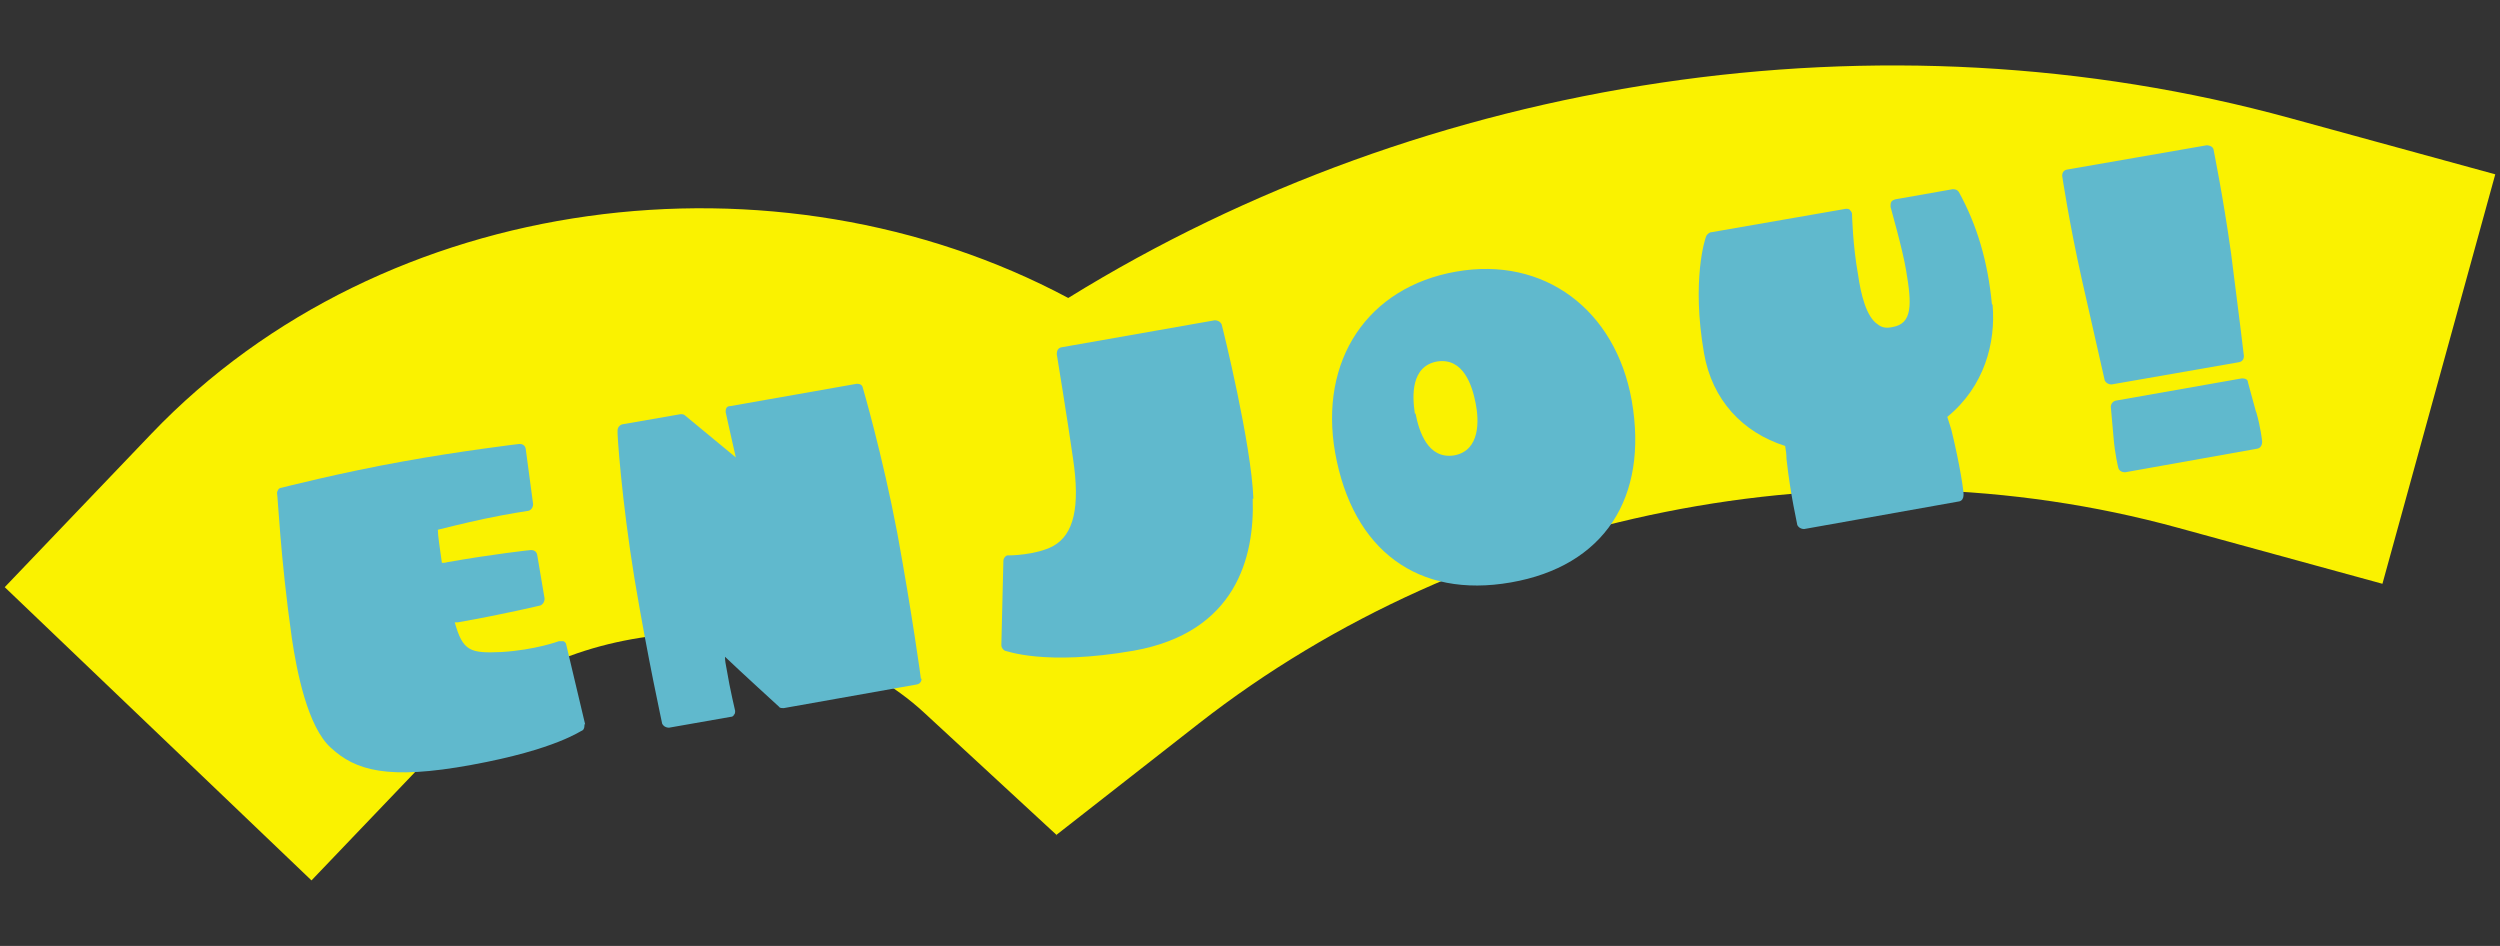
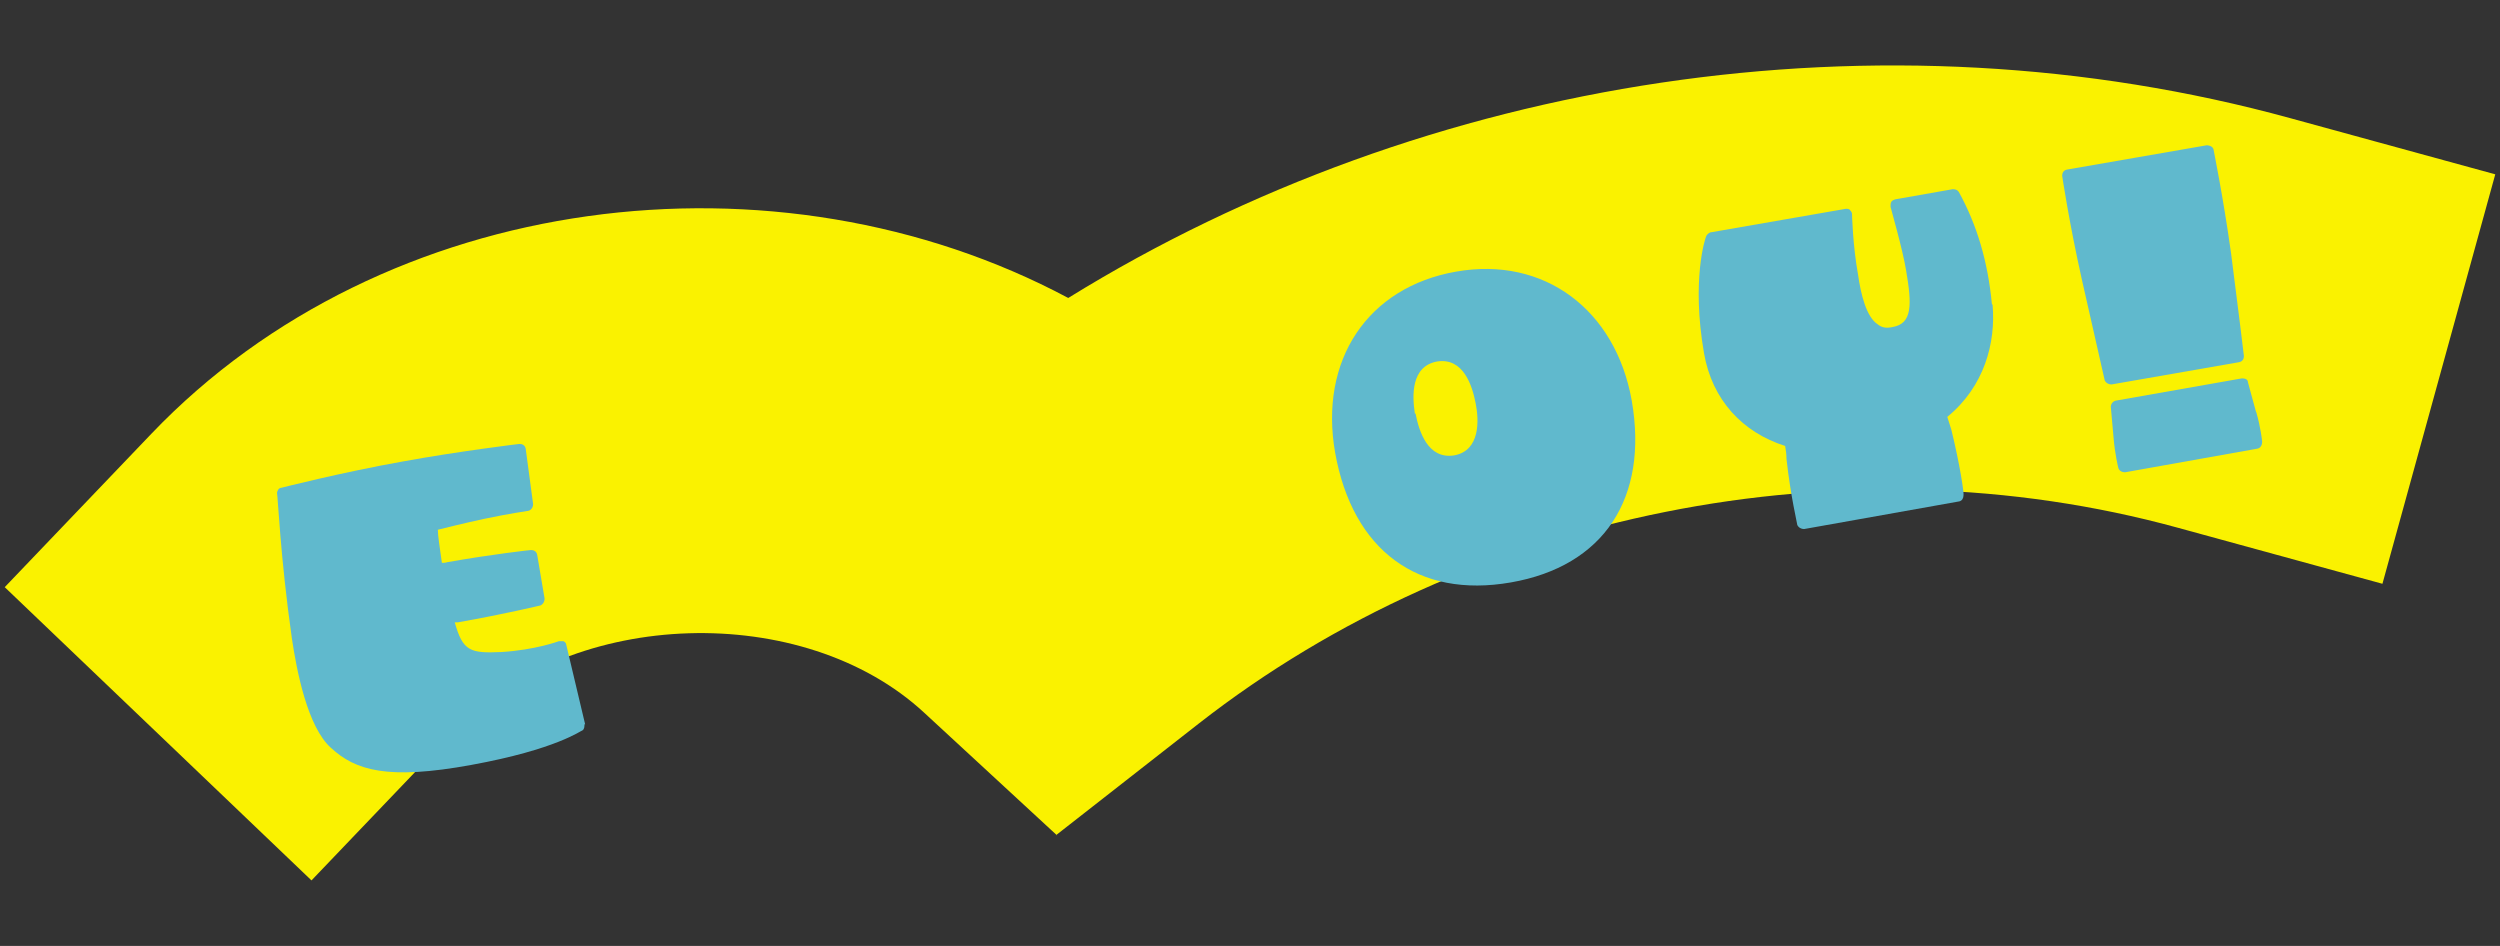
<svg xmlns="http://www.w3.org/2000/svg" width="370" height="140" version="1.1" viewBox="0 0 370 140">
  <rect x="0" y="0" width="370" height="140" fill="#333333" stroke="none" />
  <defs>
    <style>
      .cls-1 {
        fill: #faf200;
      }

      .cls-2 {
        fill: #60b9cd;
      }
    </style>
  </defs>
  <g>
    <g id="_レイヤー_1" data-name="レイヤー_1">
      <g>
        <path class="cls-1" d="M156.4,123.6l-19.6-18.1c-17.9-16.6-52.1-15.5-69,2.1l-21.7,22.7L.7,86.9l21.7-22.7C56.9,28.1,115,21.1,158.1,44.1,211.3,11.2,278.6.9,339,17.5l30.3,8.3-16.7,60.6-30.3-8.3c-49.2-13.5-104.7-2.4-144.9,29l-21.1,16.5Z" />
        <g>
          <path class="cls-2" d="M86.5,107.2c0,.3,0,.7-.3.9-.2,0-3.8,2.8-16.4,5.1-12.5,2.3-17.2.8-20.8-2.5-3.5-3.1-5.1-11.5-5.8-16.2-1.7-11.9-2.1-21.4-2.2-21.5,0-.4.3-.8.6-.8,0,0,9-2.3,18-3.9,8.2-1.5,17.2-2.6,17.3-2.6.4,0,.8.2.9.7l1.1,8.2c0,.5-.3.9-.7,1,0,0-2.8.4-6.6,1.2-3.2.7-5.6,1.3-6.8,1.6,0,.9.3,2.7.6,4.9.3,0,.5,0,.8-.1,6.8-1.2,12.3-1.8,12.4-1.8.4,0,.8.2.9.7l1.1,6.5c0,.4-.2.8-.6,1,0,0-5.4,1.3-12.2,2.5-.2,0-.4,0-.5,0,1.2,4.3,2.3,4.6,6.9,4.4,5-.3,8.5-1.6,8.5-1.6.2,0,.5,0,.7,0,.2.1.4.3.4.5l2.8,11.8Z" />
-           <path class="cls-2" d="M136.4,100.4c0,.4-.2.8-.7.9l-19.7,3.5c-.3,0-.6,0-.7-.2,0,0-5.7-5.2-8-7.4,0,.6.1,1.1.2,1.6.6,3.6,1.3,6.3,1.3,6.4,0,.2,0,.5-.2.6,0,.2-.3.3-.5.3l-9.1,1.6c-.4,0-.8-.2-1-.6,0-.1-2.1-9.5-4.1-21.5-1.9-11.6-2.6-21.8-2.5-21.9,0-.4.3-.8.7-.9l8.6-1.5c.3,0,.5,0,.7.2,0,0,5.1,4.2,7.5,6.2-.6-2.6-1.5-6.7-1.5-6.7,0-.2,0-.4.1-.6.1-.2.3-.3.6-.3l18.7-3.3c.4,0,.8.1.9.6,0,0,2.9,9.9,5.1,21.5,2.2,12,3.5,21.5,3.5,21.6Z" />
-           <path class="cls-2" d="M185.4,73.8c.3,8.7-2.5,19.8-17.6,22.5-13.2,2.3-18.9,0-19.1,0-.3-.2-.5-.5-.5-.8l.3-12.5c0-.4.4-.9.8-.8,0,0,4,0,6.6-1.4,3-1.7,4-5.7,2.9-13-.8-5.6-2.4-15.4-2.4-15.4,0-.5.2-.9.7-1l22.7-4c.4,0,.8.2,1,.6.2.7,4.4,17.7,4.7,25.8Z" />
          <path class="cls-2" d="M241.5,59.3c2.5,14.4-4.1,24.5-17.9,26.9-13.7,2.4-23.4-4.7-26-19.2-2.4-13.7,4.8-24.5,17.9-26.8,13-2.3,23.6,5.6,26,19.1ZM209.5,61.2c.5,2.6,1.8,6.8,5.7,6.2,3.9-.7,3.7-5.2,3.2-7.7-.5-2.6-1.8-6.8-5.7-6.2-3.9.7-3.7,5.1-3.3,7.7Z" />
          <path class="cls-2" d="M294.9,45.1c.5,5.6-1.2,12.1-6.7,16.6.2.6.4,1.3.6,1.9,1.3,5.3,1.9,9.5,1.8,9.7,0,.4-.2.8-.6.9l-23,4.1c-.4,0-.8-.2-1-.6,0-.2-1-4.3-1.6-9.8,0-.7-.1-1.3-.2-1.9-6.3-2-10.8-6.8-12-13.7-1.9-10.9.2-17.1.3-17.3.1-.3.4-.5.6-.6l20.1-3.5c.2,0,.5,0,.6.2.2.2.3.4.3.6,0,0,.1,4.6.9,9,.4,2.8,1.2,6.2,2.9,7.3.6.5,1.3.6,2.2.4,2.9-.5,2.9-3.2,2-8.4-.5-3.1-2.3-9.3-2.3-9.4,0-.3,0-.5.1-.7.1-.2.3-.3.6-.4l8.5-1.5c.4,0,.7.1.9.4,2.7,4.9,4.3,10.3,4.9,16.6Z" />
          <path class="cls-2" d="M330.2,37.5c1.1,8.5,1.9,15.2,1.9,15.2,0,.4-.2.8-.7.9l-18.9,3.3c-.4,0-.8-.2-1-.6l-3.4-15c-1.9-8.5-2.9-15.3-2.9-15.3,0-.4.2-.8.7-.9l20.7-3.6c.4,0,.9.2,1,.6,0,.1,1.4,6.8,2.6,15.4ZM333.9,60.9c.7,2.4.9,4.4.9,4.5,0,.4-.2.9-.7,1l-19.6,3.5c-.4,0-.9-.2-1-.7,0,0-.5-2-.7-4.5l-.4-4.5c0-.4.3-.8.7-.9l18.7-3.3c.4,0,.9.1.9.6l1.2,4.4Z" />
        </g>
      </g>
    </g>
  </g>
</svg>